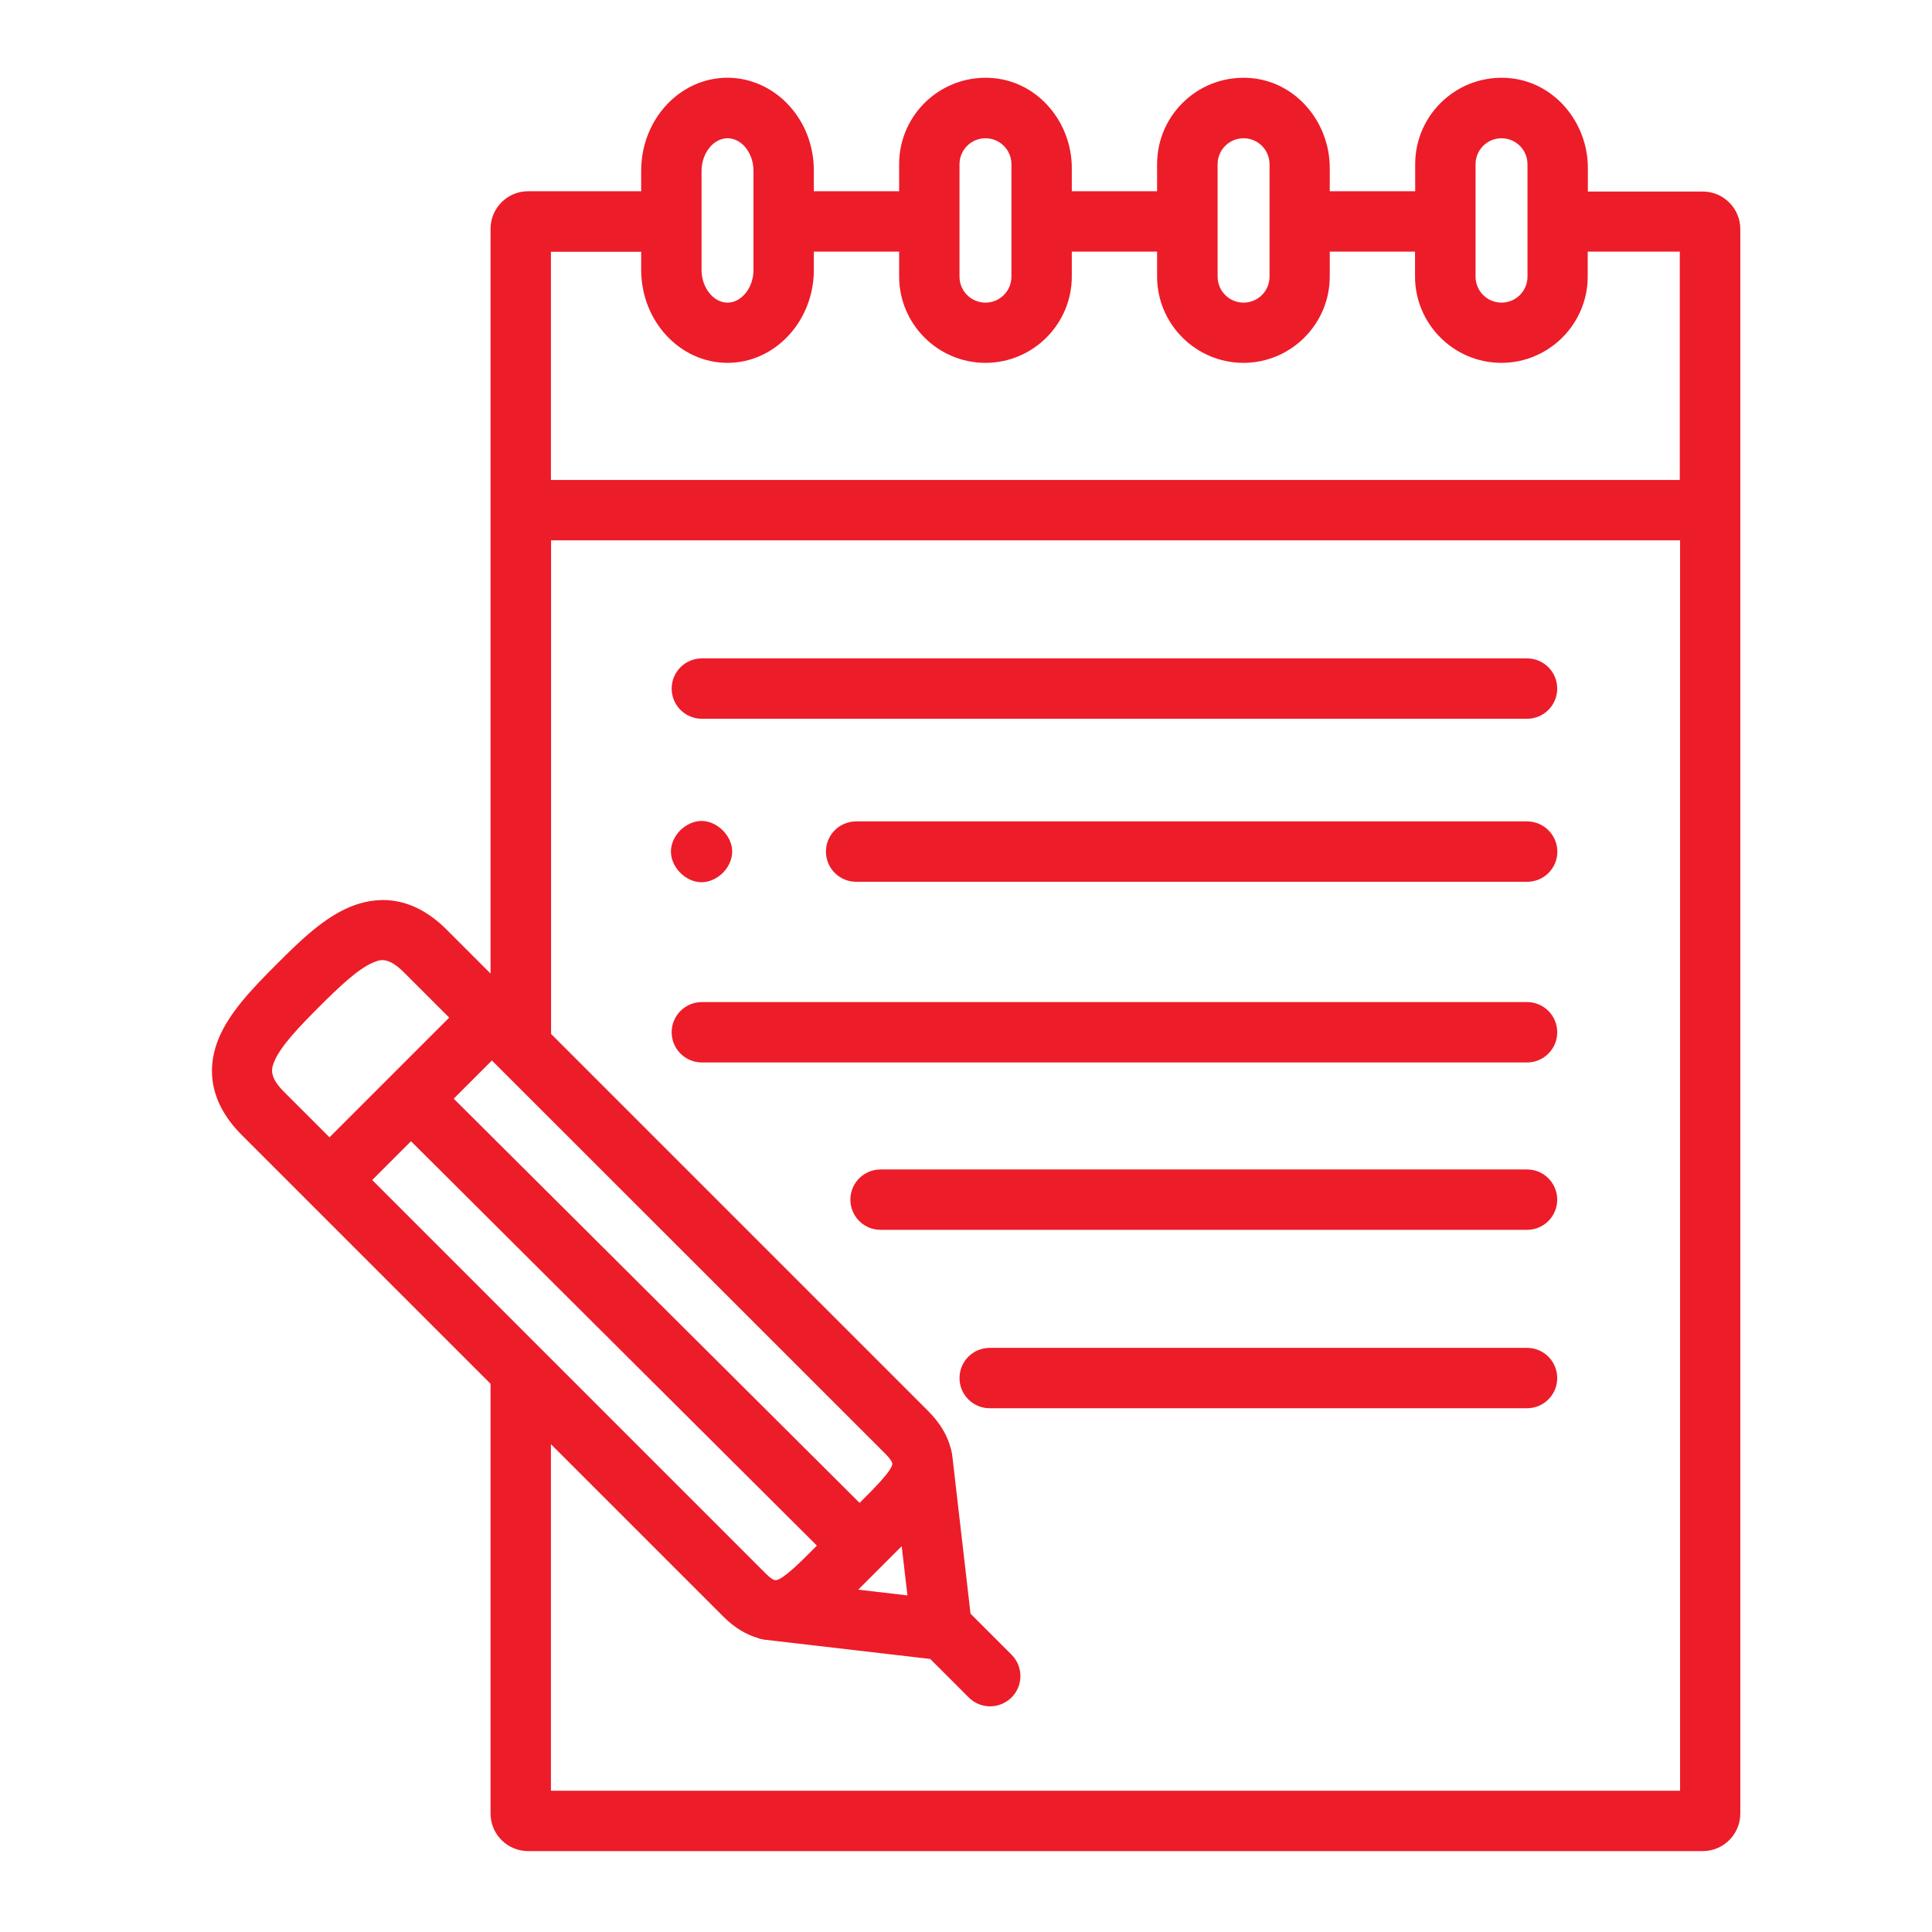
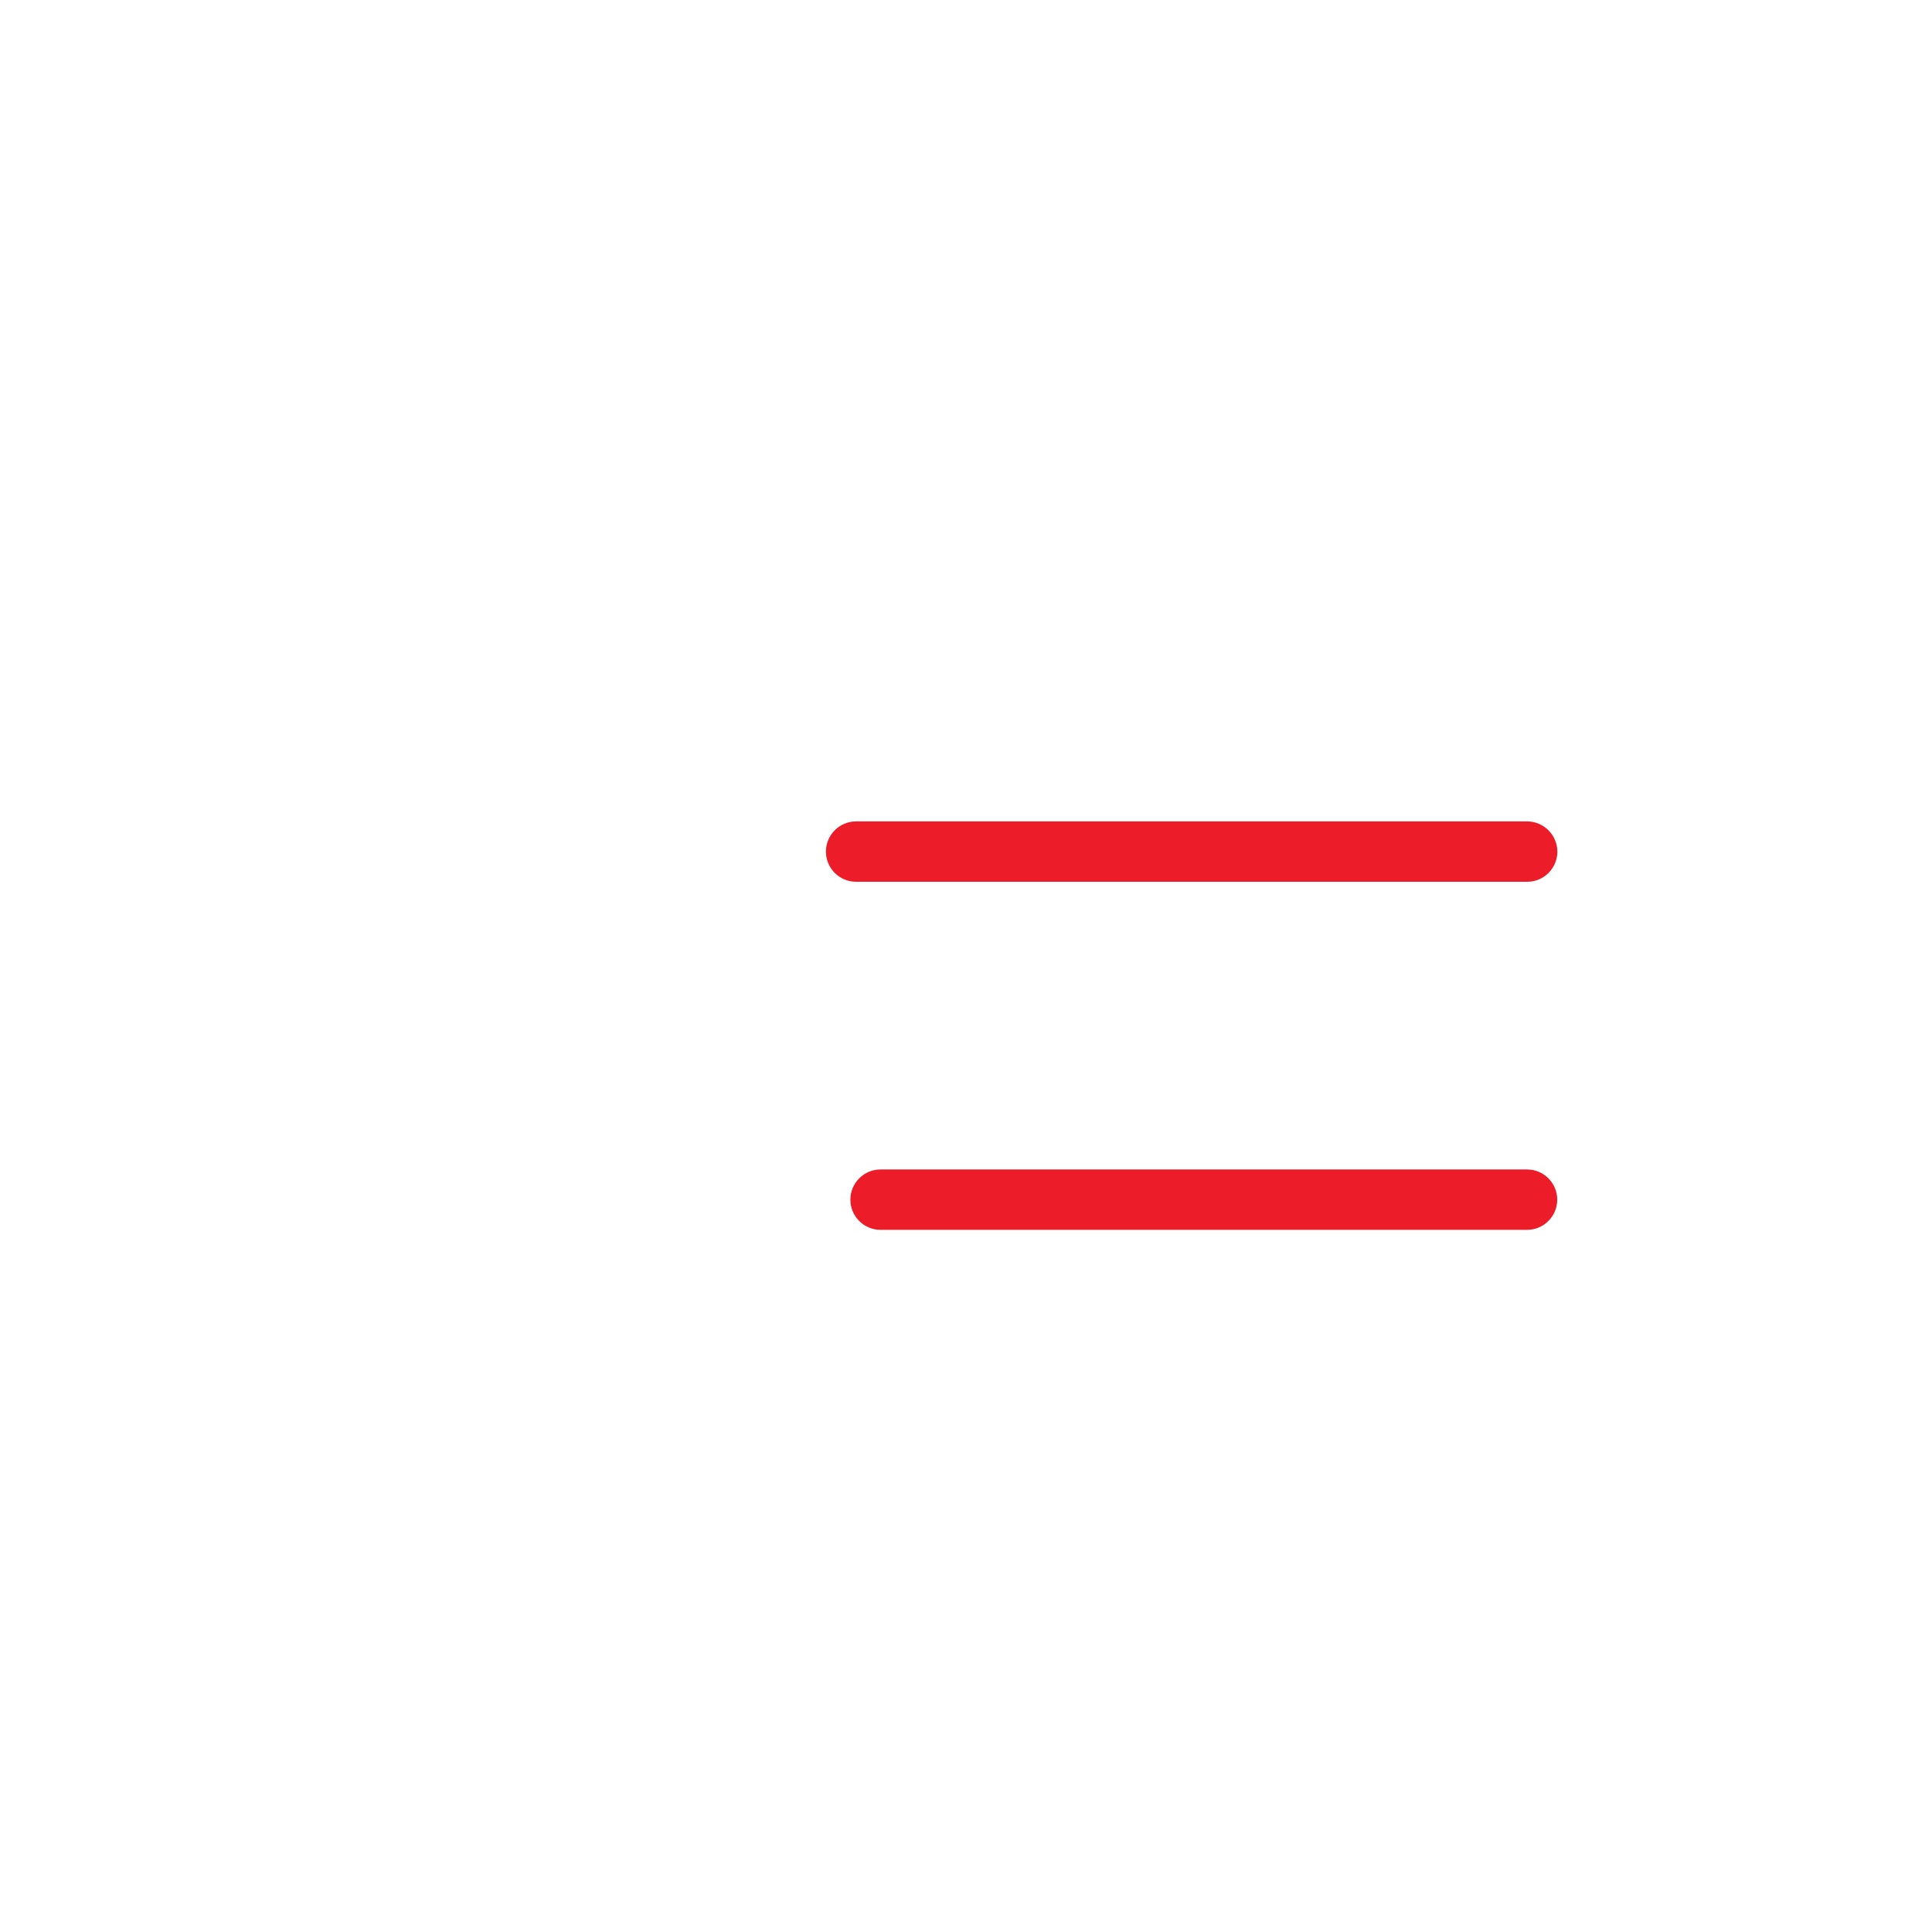
<svg xmlns="http://www.w3.org/2000/svg" version="1.1" id="Layer_1" x="0px" y="0px" viewBox="0 0 128 128" style="enable-background:new 0 0 128 128;" xml:space="preserve">
  <g>
    <g>
-       <path fill="#ed1c29" d="M105.2,12.68v-1.55c0-2.99-2.18-5.66-5.15-5.95c-3.41-0.33-6.29,2.35-6.29,5.69v1.8H88.1v-1.54    c0-2.99-2.18-5.66-5.15-5.95c-3.41-0.33-6.29,2.35-6.29,5.69v1.8h-5.65v-1.54c0-2.99-2.18-5.66-5.15-5.95    c-3.41-0.33-6.29,2.35-6.29,5.69v1.8h-5.65v-1.36c0-1.61-0.57-3.13-1.6-4.27c-1.07-1.2-2.57-1.89-4.12-1.89    c-3.16,0-5.72,2.76-5.72,6.16v1.36h-7.49c-1.38,0-2.49,1.12-2.49,2.49V64.5l-2.9-2.9c-2.44-2.45-4.84-2.17-6.42-1.51    c-1.7,0.71-3.21,2.14-4.87,3.81c-1.66,1.66-3.1,3.18-3.81,4.87c-0.66,1.58-0.93,3.97,1.51,6.42l16.49,16.49v28.47    c0,1.38,1.12,2.49,2.49,2.49h77.82c1.38,0,2.49-1.12,2.49-2.49V15.18c0-1.38-1.12-2.49-2.49-2.49H105.2z M97.76,10.88    c0-0.95,0.77-1.72,1.72-1.72c0.95,0,1.72,0.77,1.72,1.72v7.45c0,0.95-0.77,1.72-1.72,1.72c-0.95,0-1.72-0.77-1.72-1.72V10.88z     M80.67,10.88c0-0.95,0.77-1.72,1.72-1.72c0.95,0,1.72,0.77,1.72,1.72v7.45c0,0.95-0.77,1.72-1.72,1.72    c-0.95,0-1.72-0.77-1.72-1.72V10.88z M63.57,10.88c0-0.95,0.77-1.72,1.72-1.72c0.95,0,1.72,0.77,1.72,1.72v7.45    c0,0.95-0.77,1.72-1.72,1.72h0c-0.95,0-1.72-0.77-1.72-1.72V10.88z M46.48,11.32c0-1.17,0.79-2.16,1.72-2.16    c0.56,0,0.95,0.34,1.14,0.55c0.37,0.42,0.58,0.99,0.58,1.61v6.57c0,1.17-0.79,2.16-1.72,2.16c-0.93,0-1.72-0.99-1.72-2.16V11.32z     M57.05,99.47l-0.1,0.1L30.06,72.79l2.53-2.53l26.08,26.07c0.32,0.32,0.42,0.52,0.44,0.6l0.01,0.05    C59.09,97.45,57.86,98.66,57.05,99.47z M59.74,102.44l0.38,3.26l-3.26-0.38L59.74,102.44z M18.18,70.31    c0.43-1.02,1.64-2.28,2.95-3.59c1.31-1.31,2.57-2.52,3.59-2.95c0.18-0.07,0.37-0.16,0.61-0.16c0.35,0,0.8,0.18,1.43,0.81l3,3    l-7.93,7.93l-3-3C17.77,71.3,18,70.75,18.18,70.31z M24.66,78.18l2.57-2.57l26.89,26.79l-0.24,0.24c-0.79,0.8-1.97,1.98-2.46,2.05    l-0.13-0.01c-0.1-0.04-0.29-0.16-0.55-0.42L24.66,78.18z M111.3,118.64h-74.8V95.68l11.41,11.41c0.73,0.74,1.51,1.2,2.32,1.44    c0.04,0.01,0.07,0.03,0.11,0.04c0.09,0.02,0.18,0.04,0.28,0.06c0.02,0,11.01,1.28,11.01,1.28l2.55,2.55    c0.39,0.39,0.9,0.59,1.42,0.59c0.51,0,1.02-0.2,1.42-0.59c0.78-0.78,0.78-2.05,0-2.83l-2.72-2.72l-1.22-10.56    c-0.01-0.06-0.03-0.12-0.04-0.18c-0.01-0.06-0.03-0.13-0.04-0.19c-0.01-0.02-0.01-0.03-0.02-0.05c-0.22-0.85-0.71-1.66-1.47-2.43    l-25-25V35.8h74.8V118.64z M111.3,31.8h-74.8V16.68h5.98v1.2c0,3.4,2.57,6.16,5.72,6.16c3.15,0,5.72-2.77,5.72-6.16v-1.21h5.65    v1.65c0,3.15,2.57,5.72,5.72,5.72c3.15,0,5.72-2.57,5.72-5.72v-1.65h5.65v1.65c0,3.15,2.57,5.72,5.72,5.72    c3.15,0,5.72-2.57,5.72-5.72v-1.65h5.65v1.65c0,3.15,2.57,5.72,5.72,5.72c3.15,0,5.72-2.57,5.72-5.72v-1.65h6.1V31.8z" />
-       <path fill="#ed1c29" d="M46.5,47.62h54.67c1.11,0,2-0.9,2-2c0-1.11-0.9-2-2-2H46.5c-1.11,0-2,0.9-2,2C44.5,46.73,45.4,47.62,46.5,47.62z" />
      <path fill="#ed1c29" d="M101.17,54.42H56.72c-1.11,0-2,0.9-2,2c0,1.11,0.9,2,2,2h-0.75h45.21c1.11,0,2-0.9,2-2    C103.17,55.32,102.28,54.42,101.17,54.42z" />
-       <path fill="#ed1c29" d="M46.5,70.39h54.67c1.11,0,2-0.9,2-2c0-1.11-0.9-2-2-2H46.5c-1.11,0-2,0.9-2,2C44.5,69.5,45.4,70.39,46.5,70.39z" />
      <path fill="#ed1c29" d="M101.17,77.48H58.34c-1.11,0-2,0.9-2,2c0,1.11,0.9,2,2,2h42.83c1.11,0,2-0.9,2-2C103.17,78.38,102.28,77.48,101.17,77.48z    " />
-       <path fill="#ed1c29" d="M101.17,89.3h-35.6c-1.11,0-2,0.9-2,2c0,1.11,0.9,2,2,2h35.6c1.11,0,2-0.9,2-2C103.17,90.2,102.28,89.3,101.17,89.3z" />
    </g>
-     <path fill="#ed1c29" d="M46.48,54.39C46.48,54.39,46.48,54.39,46.48,54.39c-0.5,0-1.01,0.23-1.41,0.62c-0.39,0.39-0.62,0.91-0.62,1.41   c0,1.04,0.98,2.03,2.03,2.03c0,0,0,0,0,0c0.5,0,1.01-0.23,1.41-0.62c0.39-0.39,0.62-0.91,0.62-1.41   C48.51,55.38,47.52,54.39,46.48,54.39z" />
  </g>
</svg>